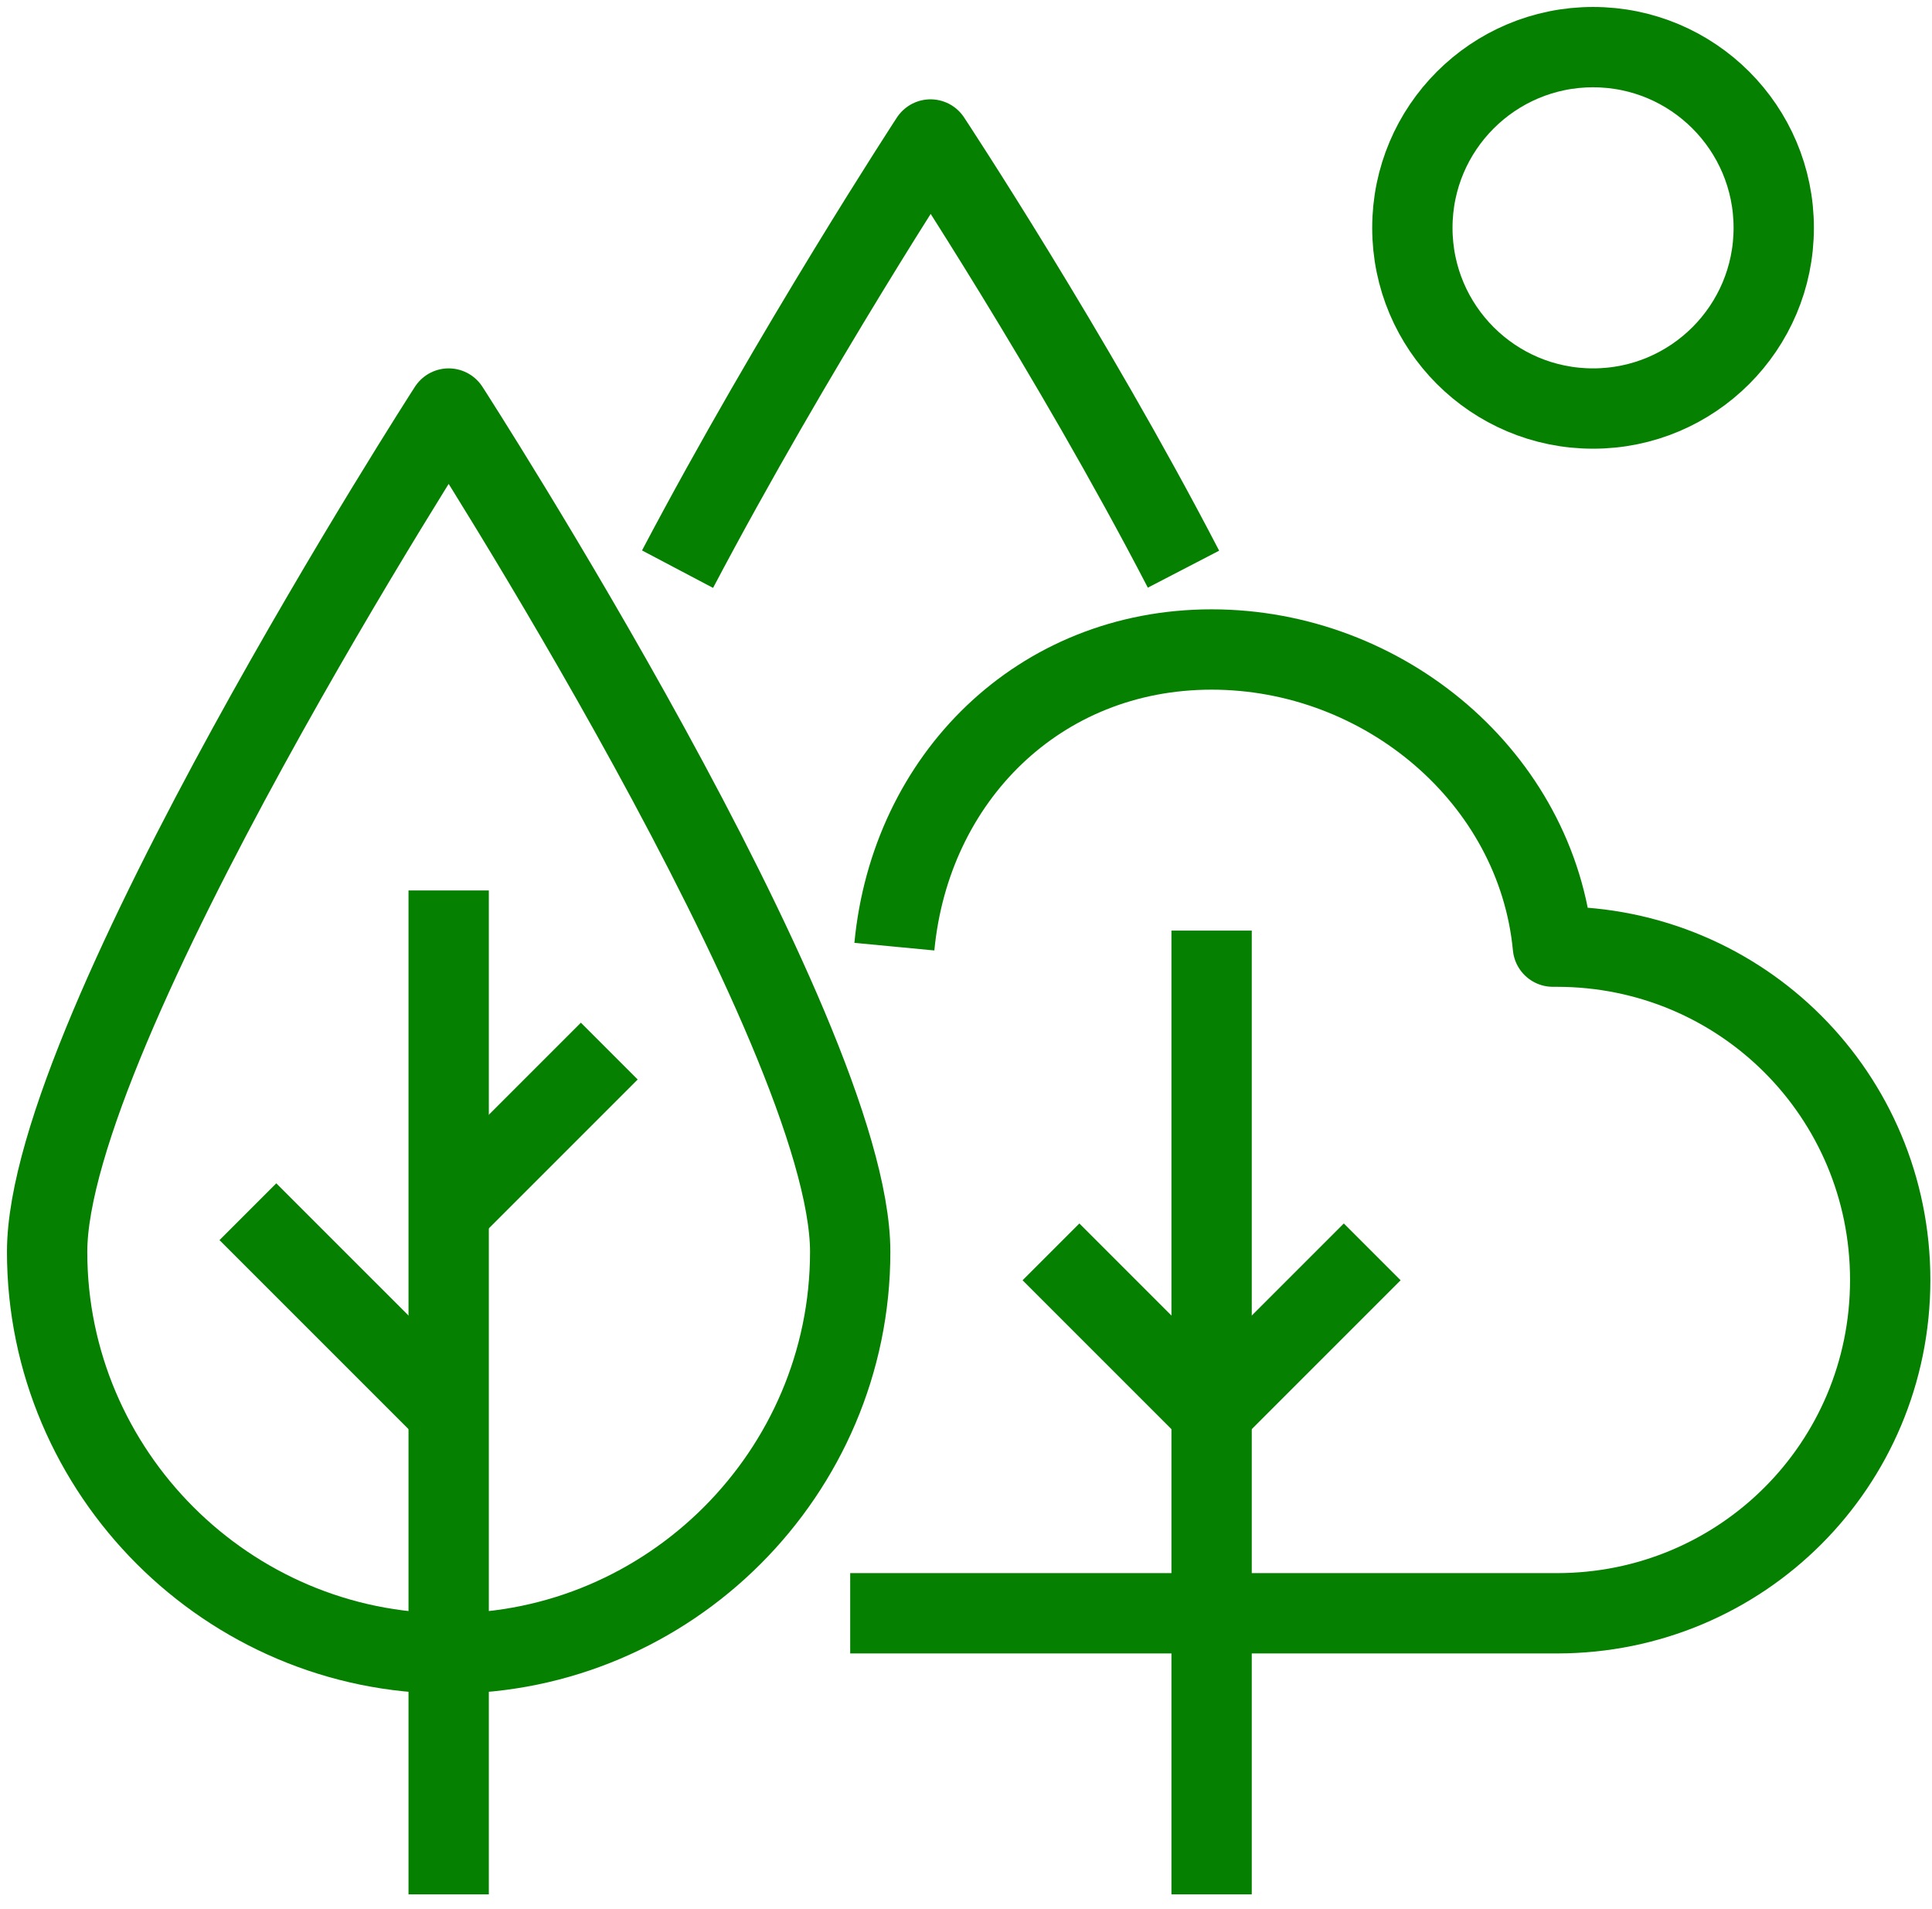
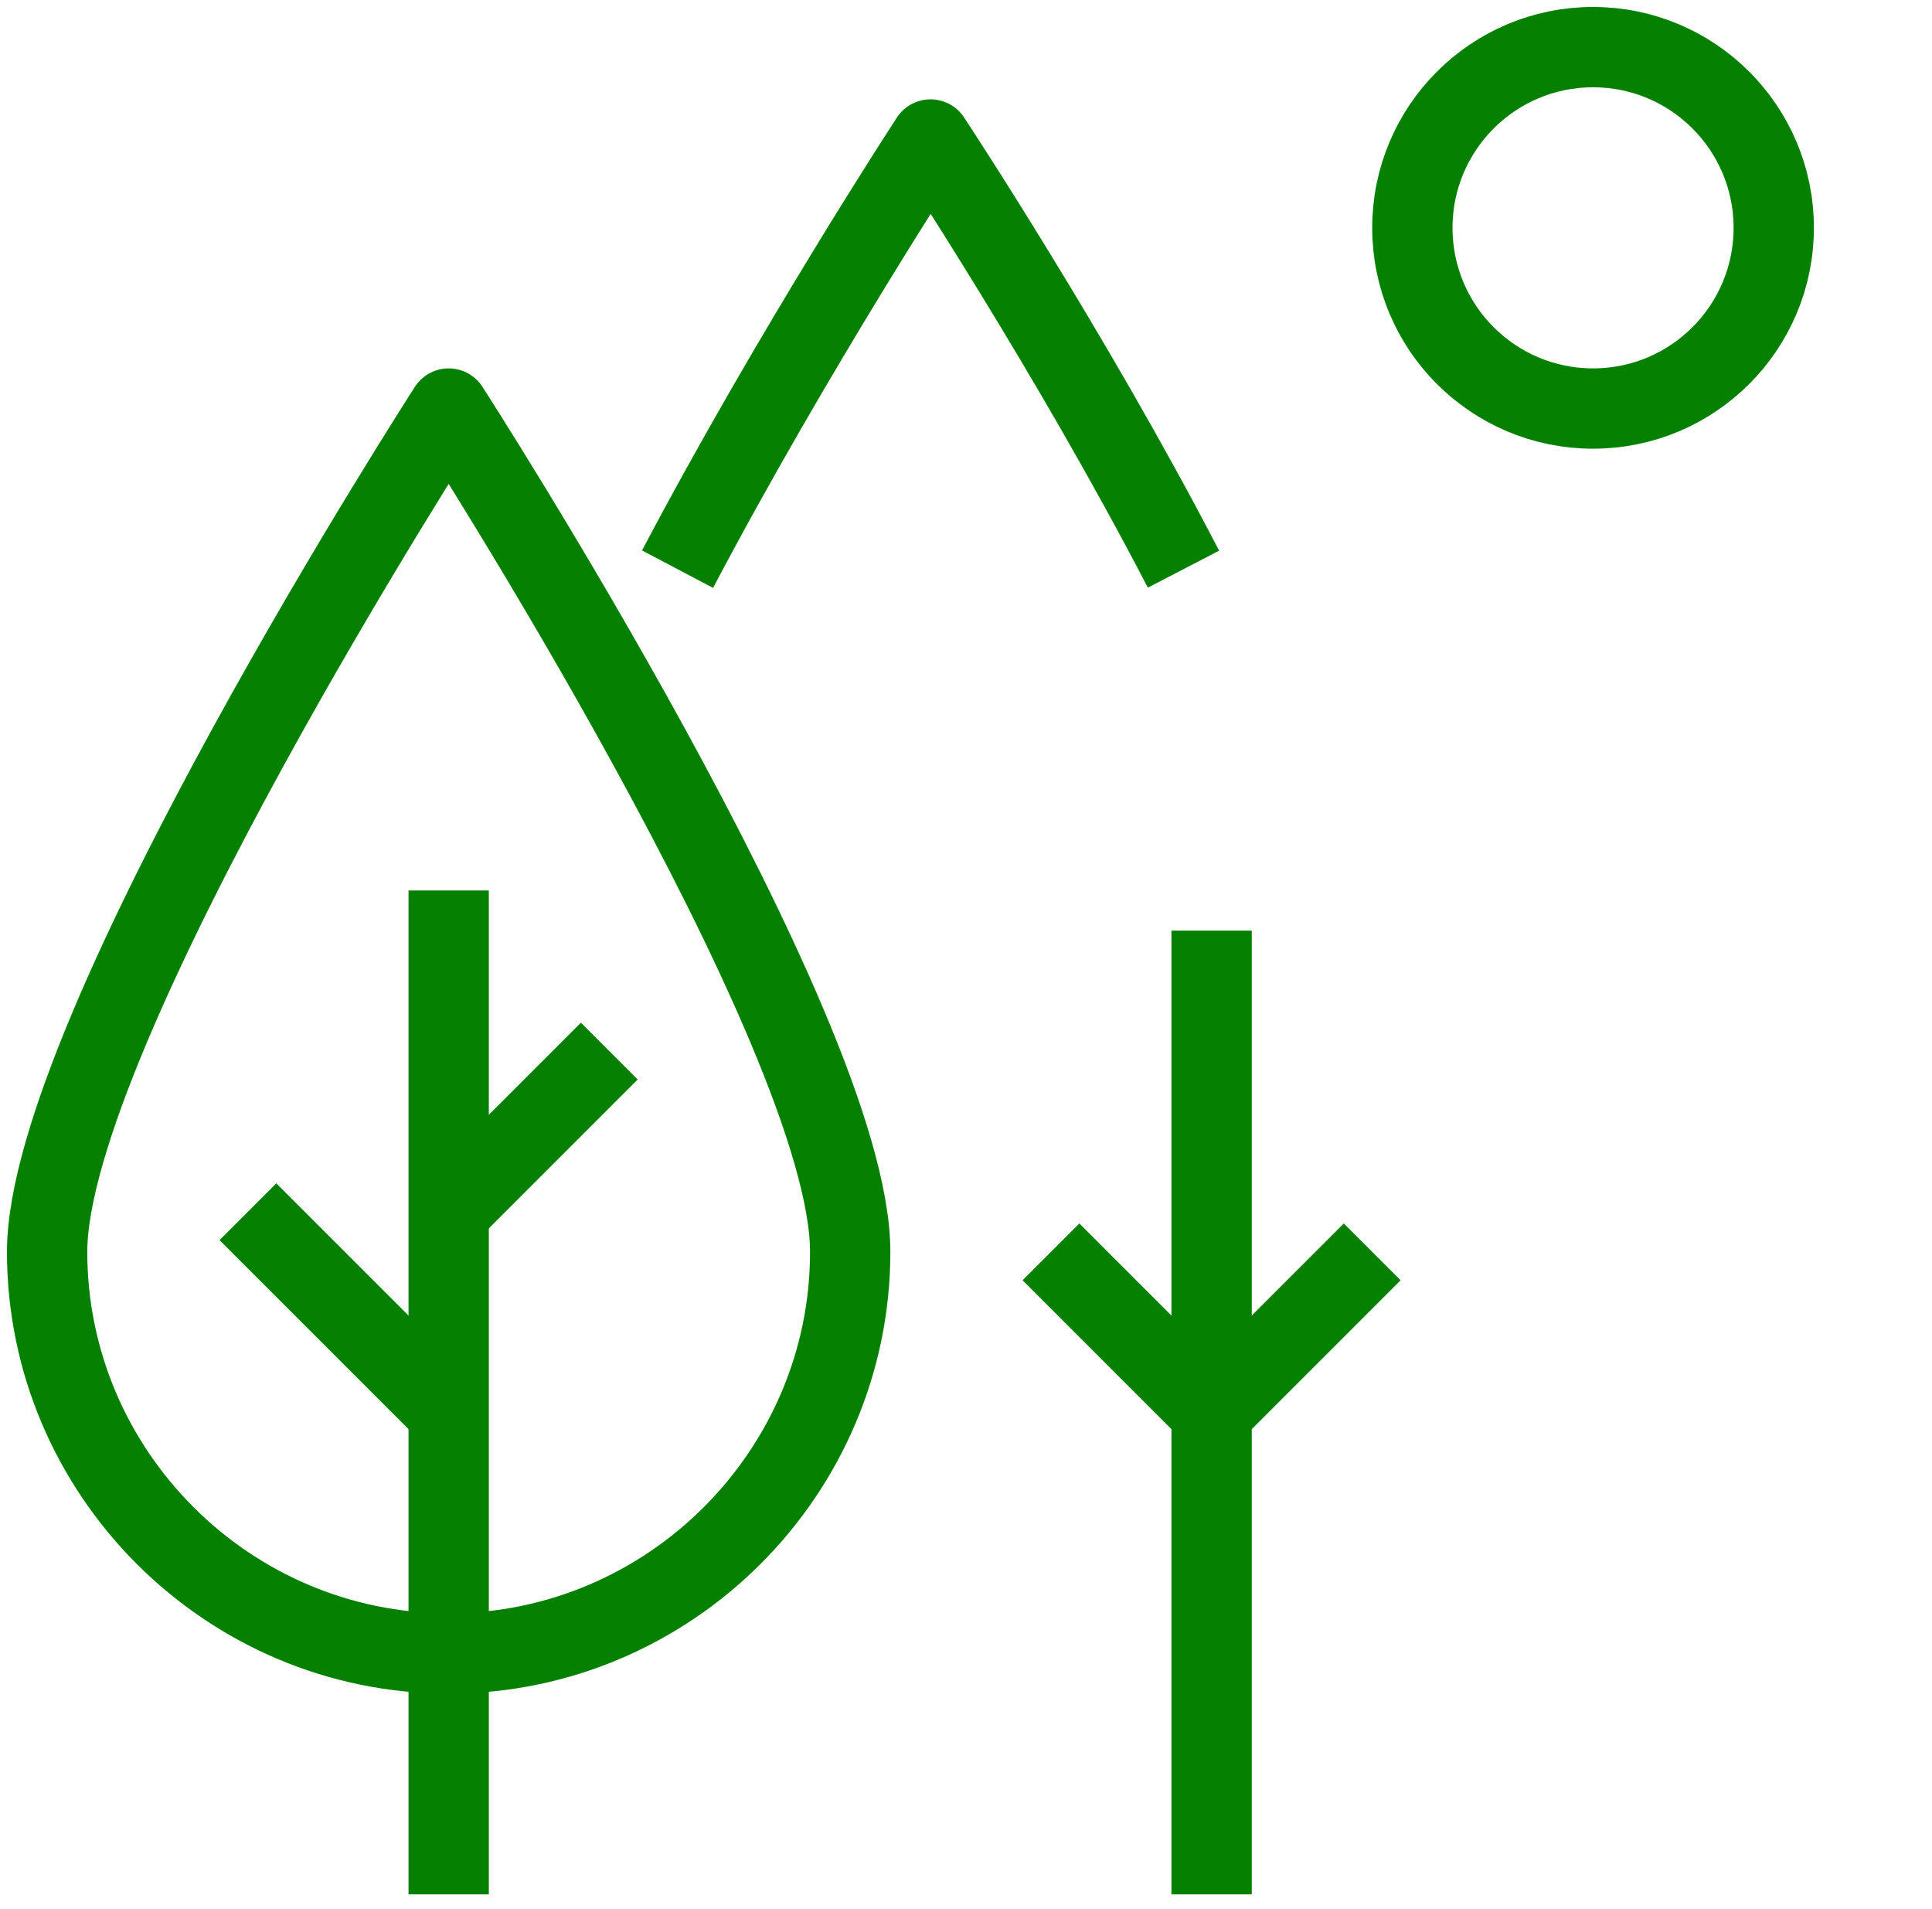
<svg xmlns="http://www.w3.org/2000/svg" width="82" height="81" viewBox="0 0 82 81" fill="none">
  <path d="M51.424 39.494V80.396" stroke="#068000" stroke-width="3.409" stroke-miterlimit="10" stroke-linejoin="round" />
  <path d="M44.607 53.128L51.424 59.945" stroke="#068000" stroke-width="3.409" stroke-miterlimit="10" stroke-linejoin="round" />
  <path d="M58.241 53.128L51.424 59.945" stroke="#068000" stroke-width="3.409" stroke-miterlimit="10" stroke-linejoin="round" />
  <path d="M19.043 17.338C19.043 17.338 36.085 43.755 36.085 53.128C36.085 62.502 28.416 70.171 19.043 70.171C9.669 70.171 2 62.502 2 53.128C2 43.755 19.043 17.338 19.043 17.338Z" stroke="#068000" stroke-width="3.409" stroke-miterlimit="10" stroke-linejoin="round" />
  <path d="M19.043 37.79V80.396" stroke="#068000" stroke-width="3.409" stroke-miterlimit="10" stroke-linejoin="round" />
  <path d="M10.521 51.424L19.043 59.945" stroke="#068000" stroke-width="3.409" stroke-miterlimit="10" stroke-linejoin="round" />
  <path d="M25.86 44.607L19.043 51.424" stroke="#068000" stroke-width="3.409" stroke-miterlimit="10" stroke-linejoin="round" />
-   <path d="M36.085 68.466C36.085 68.466 58.923 68.466 66.081 68.466C73.92 68.466 80.226 62.161 80.226 54.321C80.226 46.481 73.92 40.175 66.081 40.175C66.081 40.175 66.081 40.175 65.91 40.175C65.228 33.018 58.752 27.564 51.424 27.564C44.095 27.564 38.642 33.018 37.96 40.175" stroke="#068000" stroke-width="3.409" stroke-miterlimit="10" stroke-linejoin="round" />
  <path d="M28.757 24.155C33.699 14.782 39.494 5.92 39.494 5.92C39.494 5.92 45.459 14.952 50.231 24.155" stroke="#068000" stroke-width="3.409" stroke-miterlimit="10" stroke-linejoin="round" />
  <path d="M67.614 17.338C71.85 17.338 75.283 13.905 75.283 9.669C75.283 5.434 71.85 2 67.614 2C63.379 2 59.945 5.434 59.945 9.669C59.945 13.905 63.379 17.338 67.614 17.338Z" stroke="#068000" stroke-width="3.409" stroke-miterlimit="10" stroke-linejoin="round" />
</svg>